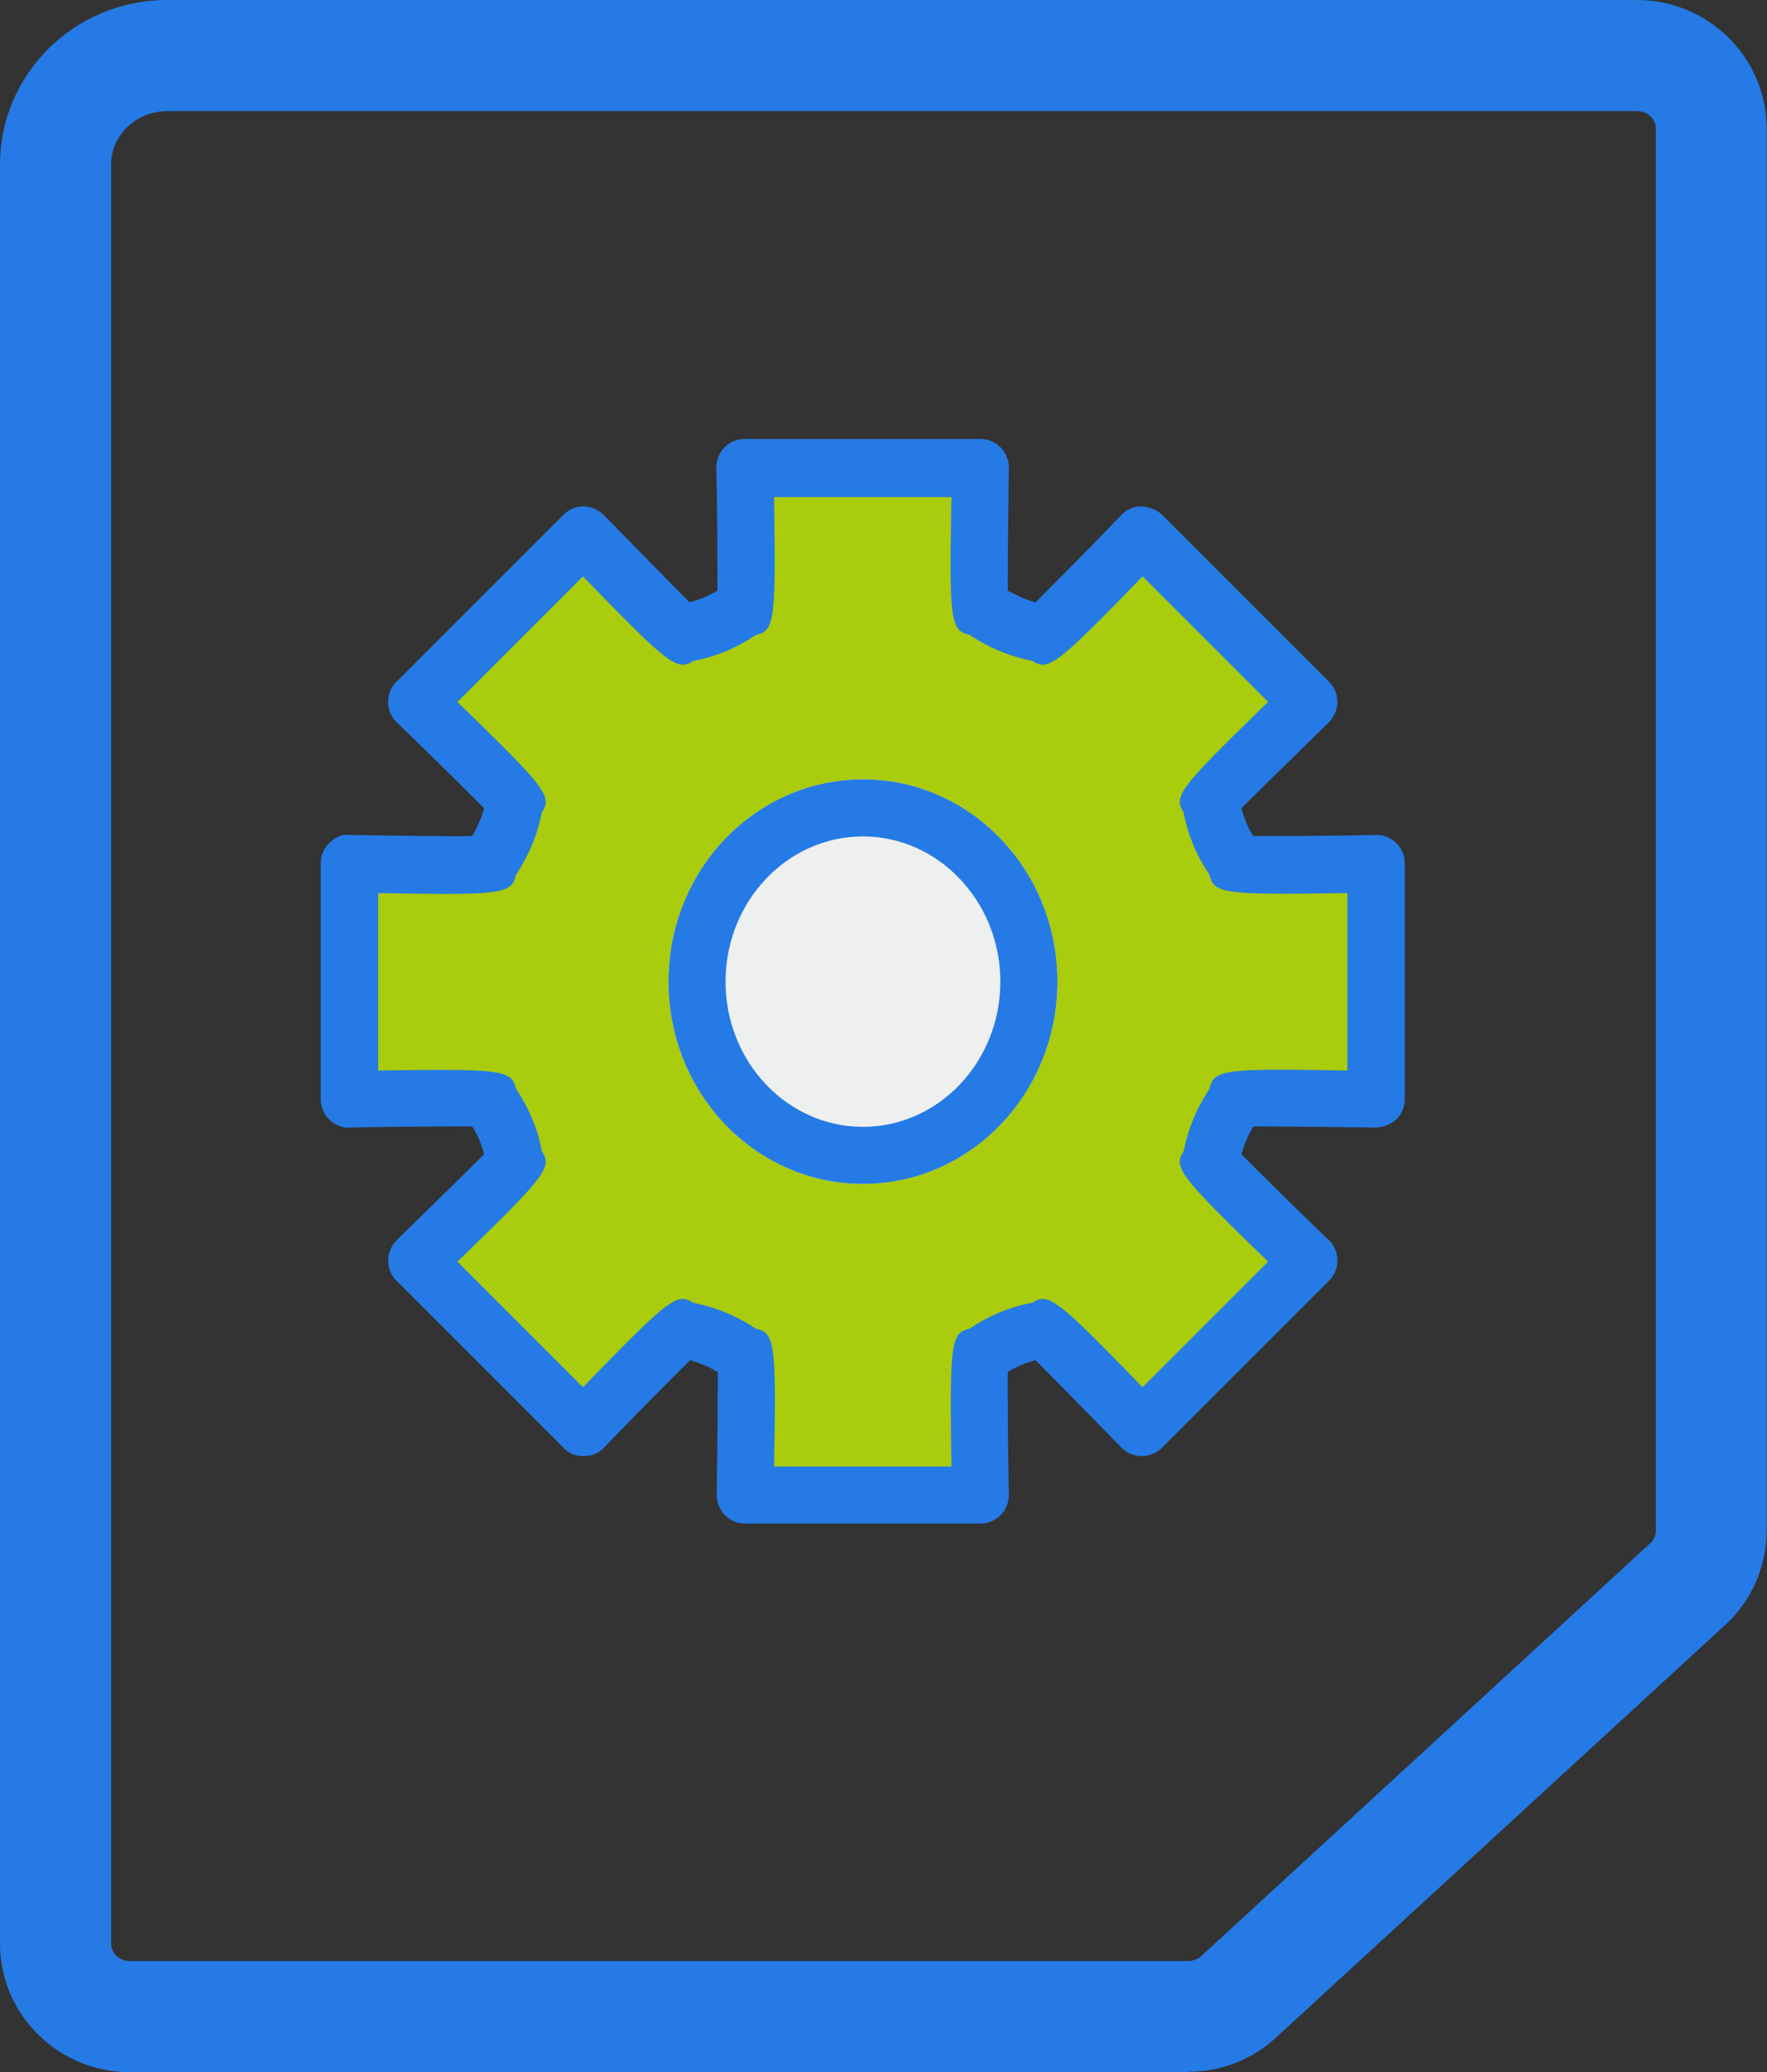
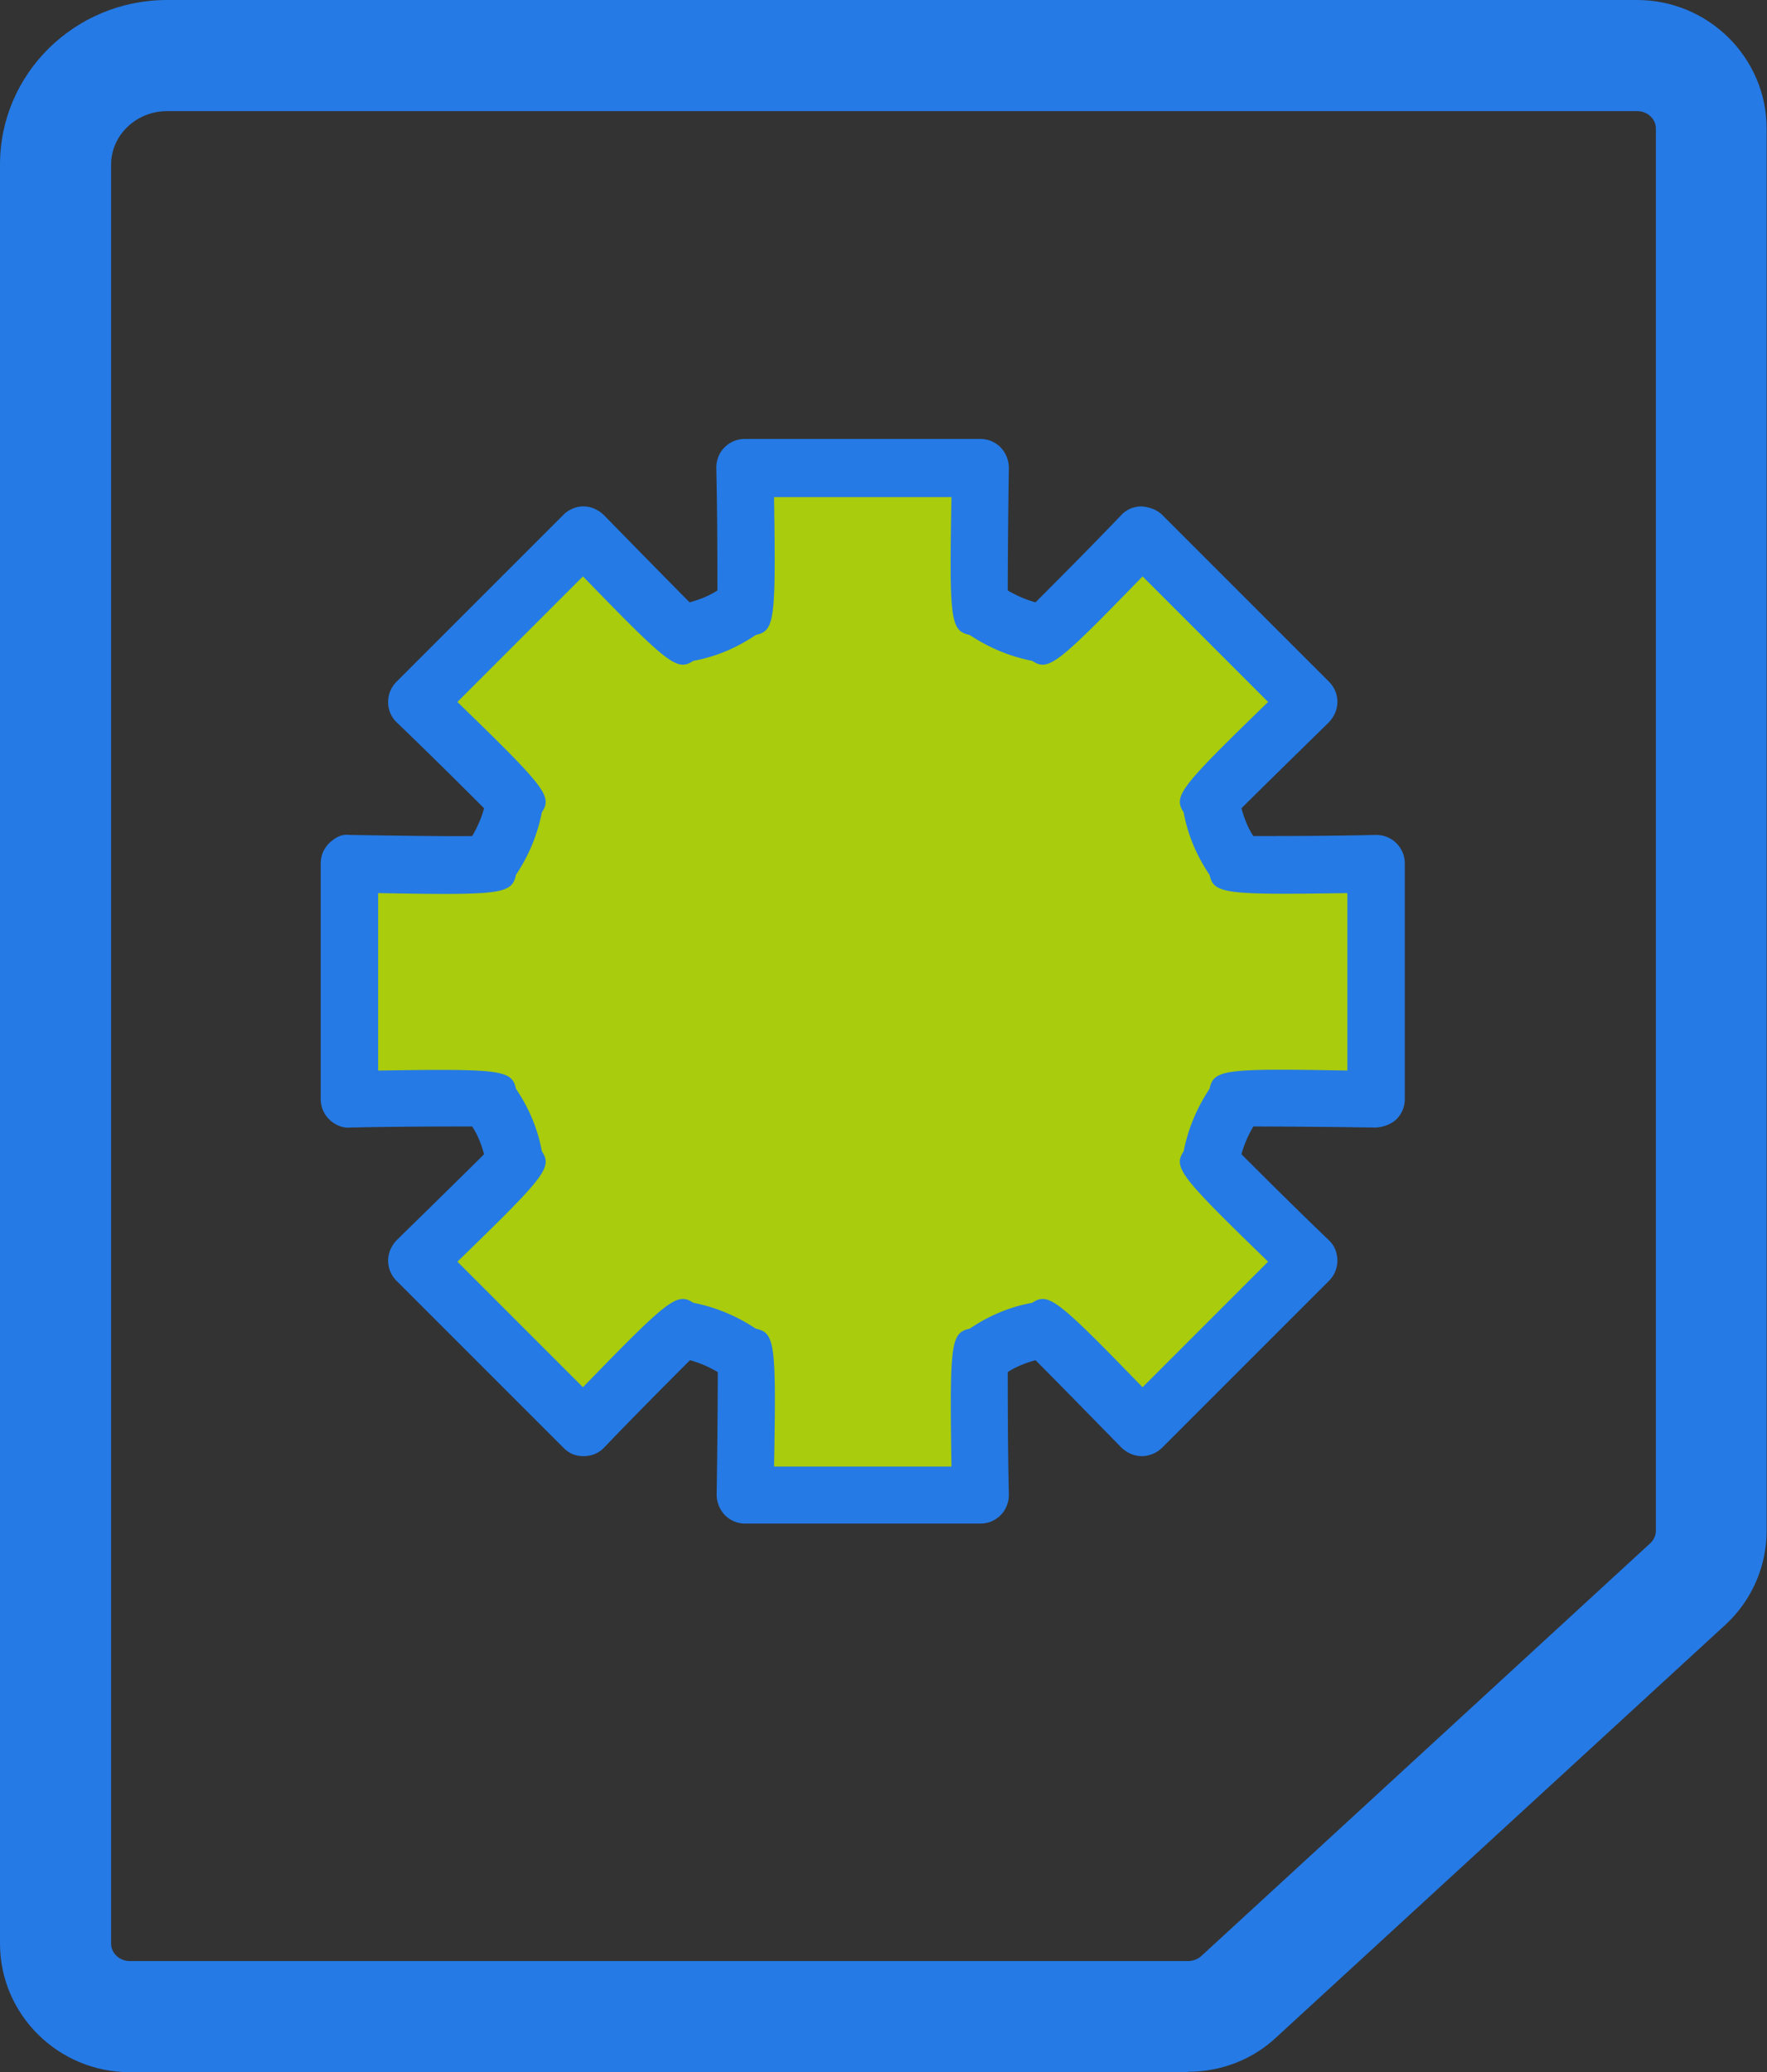
<svg xmlns="http://www.w3.org/2000/svg" data-name="レイヤー 2" width="47.71" height="55.94" viewBox="0 0 47.71 55.94">
  <rect x="0" y="0" width="47.71" height="55.94" fill="#333333" stroke="none" />
  <g data-name="コーディング用">
    <g data-name="secSecurity__cgi">
      <path d="M37.16 29.68v-6.36s-3.95.06-3.75 0a3.91 3.91 0 01-.72-1.72c-.19.1 2.65-2.65 2.65-2.65l-4.5-4.5s-2.75 2.84-2.65 2.65a3.69 3.69 0 01-1.72-.72c-.06.2 0-3.75 0-3.75h-6.36s.06 3.95 0 3.75c-.52.38-1.09.62-1.72.72.1.19-2.65-2.65-2.65-2.65l-4.5 4.5s2.84 2.75 2.65 2.65c-.09.63-.33 1.2-.72 1.72.2.06-3.75 0-3.75 0v6.36s3.95-.06 3.75 0c.38.52.62 1.09.72 1.72.19-.1-2.65 2.65-2.65 2.65l4.5 4.5s2.75-2.84 2.65-2.65c.63.09 1.2.33 1.72.72.06-.2 0 3.75 0 3.75h6.36s-.06-3.95 0-3.75a3.91 3.91 0 011.72-.72c-.1-.19 2.65 2.65 2.65 2.65l4.5-4.5s-2.84-2.75-2.65-2.65c.09-.63.33-1.2.72-1.72-.2-.06 3.75 0 3.75 0z" fill="#a9cc0d" />
      <path d="M26.48 41.13h-6.36c-.21 0-.4-.08-.55-.23a.815.815 0 01-.22-.55c.02-1.27.03-2.67.03-3.31-.24-.14-.49-.25-.75-.32-.45.45-1.44 1.44-2.32 2.36-.14.15-.34.23-.55.23-.24 0-.4-.08-.55-.23l-4.5-4.5a.764.764 0 01-.23-.55c0-.21.09-.4.23-.55.91-.89 1.91-1.87 2.36-2.32-.07-.26-.17-.52-.32-.75-.64 0-2.03 0-3.31.03-.19.02-.41-.08-.55-.22a.764.764 0 01-.23-.55v-6.36c0-.21.08-.4.23-.55.15-.14.32-.25.55-.22 1.27.02 2.67.04 3.31.03.14-.24.25-.49.32-.75-.45-.45-1.44-1.44-2.36-2.32a.747.747 0 01-.23-.55c0-.21.08-.4.23-.55l4.5-4.5c.14-.14.34-.23.54-.23.21 0 .4.09.55.23.89.91 1.87 1.91 2.32 2.36.26-.07.52-.17.75-.32 0-.64 0-2.03-.03-3.31 0-.21.08-.41.22-.55.15-.15.34-.23.55-.23h6.36c.21 0 .4.08.55.23.14.15.22.35.22.55-.02 1.27-.03 2.67-.03 3.31.24.14.49.25.75.32.45-.45 1.44-1.44 2.32-2.36.14-.15.34-.23.55-.23.19.02.4.08.55.23l4.5 4.5c.15.15.23.34.23.55 0 .21-.09.4-.23.55-.91.89-1.91 1.87-2.36 2.32.07.26.17.52.32.75.64 0 2.03 0 3.31-.03.22 0 .41.08.55.22.15.15.23.34.23.55v6.36c0 .21-.08.4-.23.55-.15.14-.37.21-.55.22-1.27-.02-2.67-.03-3.31-.03-.14.24-.25.49-.32.75.45.45 1.44 1.44 2.36 2.32.15.14.23.34.23.55 0 .21-.08.4-.23.55l-4.5 4.5c-.15.15-.36.23-.55.23-.21 0-.4-.09-.55-.23-.89-.91-1.87-1.91-2.32-2.36-.26.07-.52.17-.75.32 0 .64 0 2.03.03 3.31 0 .21-.08.41-.22.55-.15.15-.34.23-.55.23zm-5.58-1.54h4.79c-.05-3.32-.02-3.61.49-3.72.52-.35 1.08-.59 1.69-.7.44-.29.67-.1 2.98 2.28l3.39-3.39c-2.38-2.31-2.57-2.54-2.28-2.98.12-.61.35-1.16.7-1.69.11-.52.4-.55 3.72-.49v-4.79c-3.31.05-3.61.02-3.72-.49-.35-.52-.59-1.08-.7-1.69-.29-.44-.1-.67 2.28-2.98l-3.39-3.39c-2.31 2.38-2.54 2.57-2.98 2.28-.61-.12-1.16-.35-1.69-.7-.52-.11-.55-.4-.49-3.72H20.9c.05 3.32.02 3.61-.49 3.72-.52.35-1.08.59-1.69.7-.44.29-.67.1-2.98-2.28l-3.39 3.39c2.38 2.31 2.57 2.54 2.28 2.98-.12.61-.35 1.16-.7 1.69-.11.52-.4.55-3.72.49v4.79c3.32-.05 3.61-.02 3.72.49.35.52.59 1.08.7 1.69.29.44.1.67-2.28 2.98l3.39 3.39c2.31-2.38 2.54-2.57 2.98-2.28.61.12 1.16.35 1.69.7.52.11.55.4.49 3.72z" fill="#257ae5" />
-       <ellipse cx="23.3" cy="26.5" rx="5.25" ry="5.46" fill="#eeefef" />
-       <path d="M23.3 22.58c2.04 0 3.71 1.76 3.71 3.92s-1.66 3.92-3.71 3.92-3.71-1.76-3.71-3.92 1.66-3.92 3.71-3.92m0-1.54c-2.9 0-5.25 2.44-5.25 5.46s2.35 5.46 5.25 5.46 5.25-2.44 5.25-5.46-2.35-5.46-5.25-5.46z" fill="#257ae5" />
      <path d="M32.08 55.94H3.5c-1.93 0-3.5-1.56-3.5-3.47V4.44C0 1.99 2.02 0 4.51 0H44.2c1.93 0 3.5 1.56 3.5 3.47v37.86c0 .95-.4 1.87-1.1 2.52L34.46 55c-.64.6-1.49.93-2.39.93zM4.51 3C3.68 3 3 3.65 3 4.44v48.03c0 .26.23.47.5.47h28.58c.13 0 .26-.05.35-.13l12.14-11.16c.08-.08.14-.2.14-.32V3.47c0-.26-.23-.47-.5-.47H4.51z" fill="#257ae5" />
    </g>
  </g>
</svg>